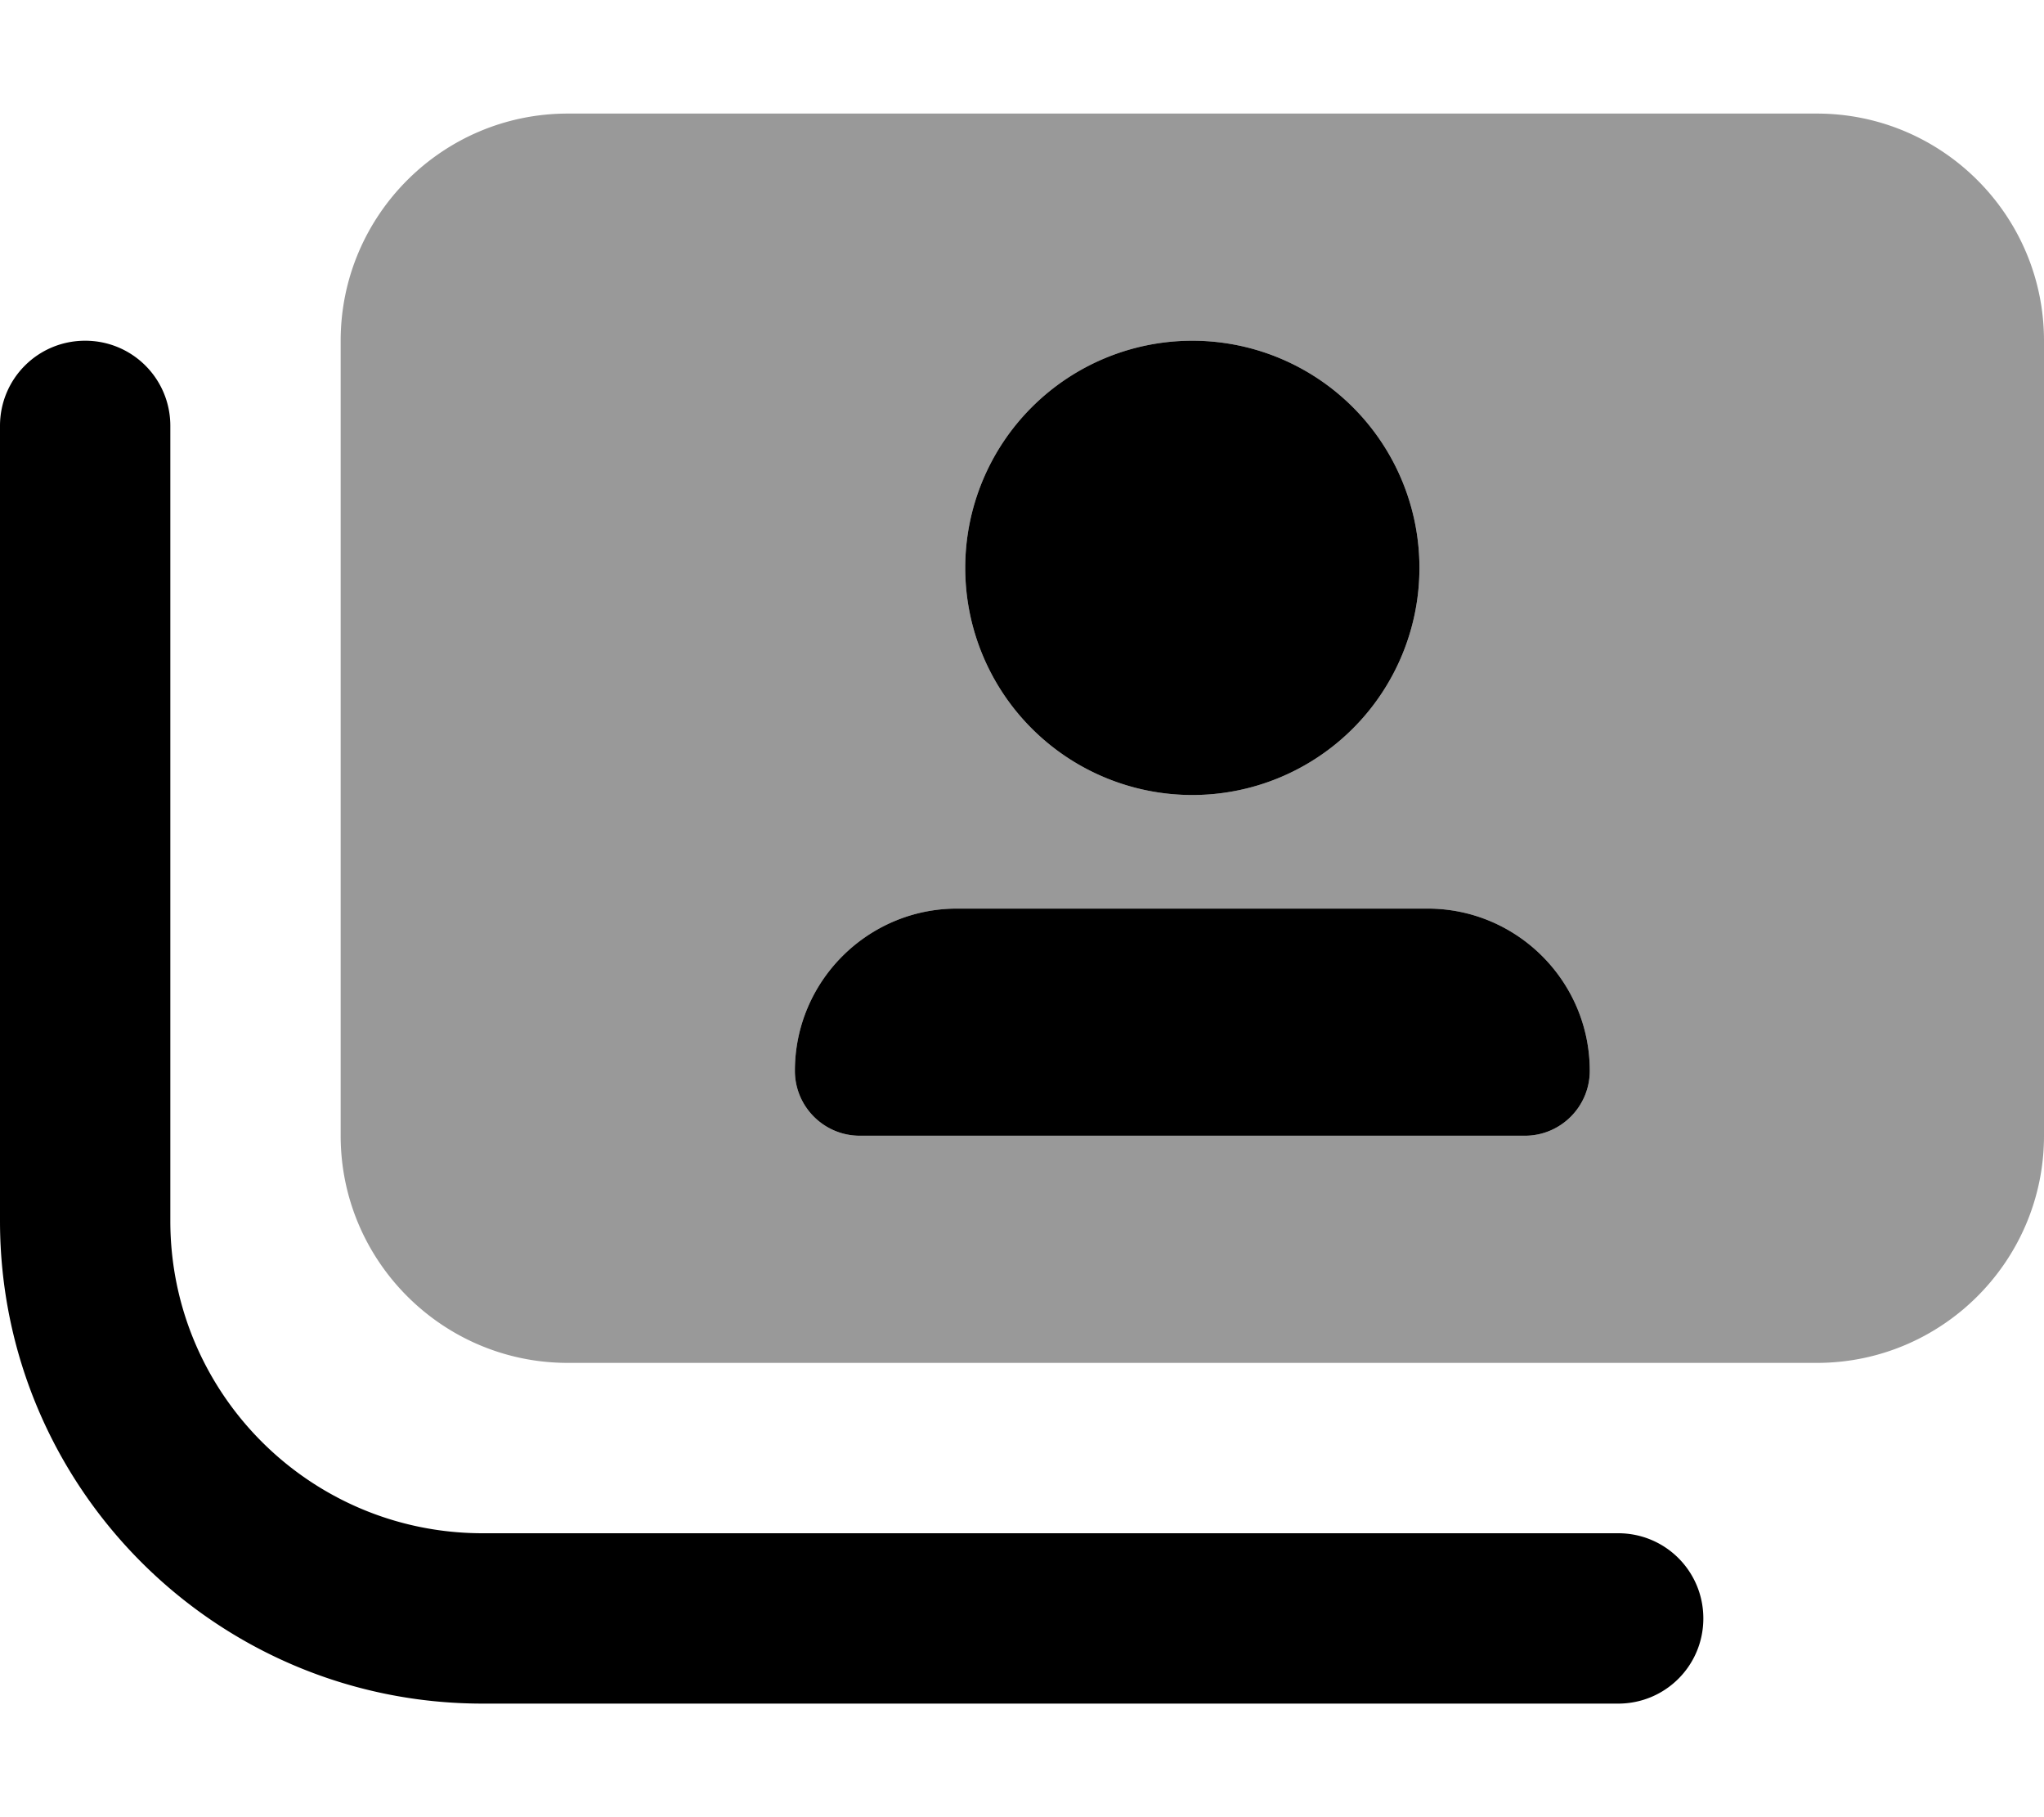
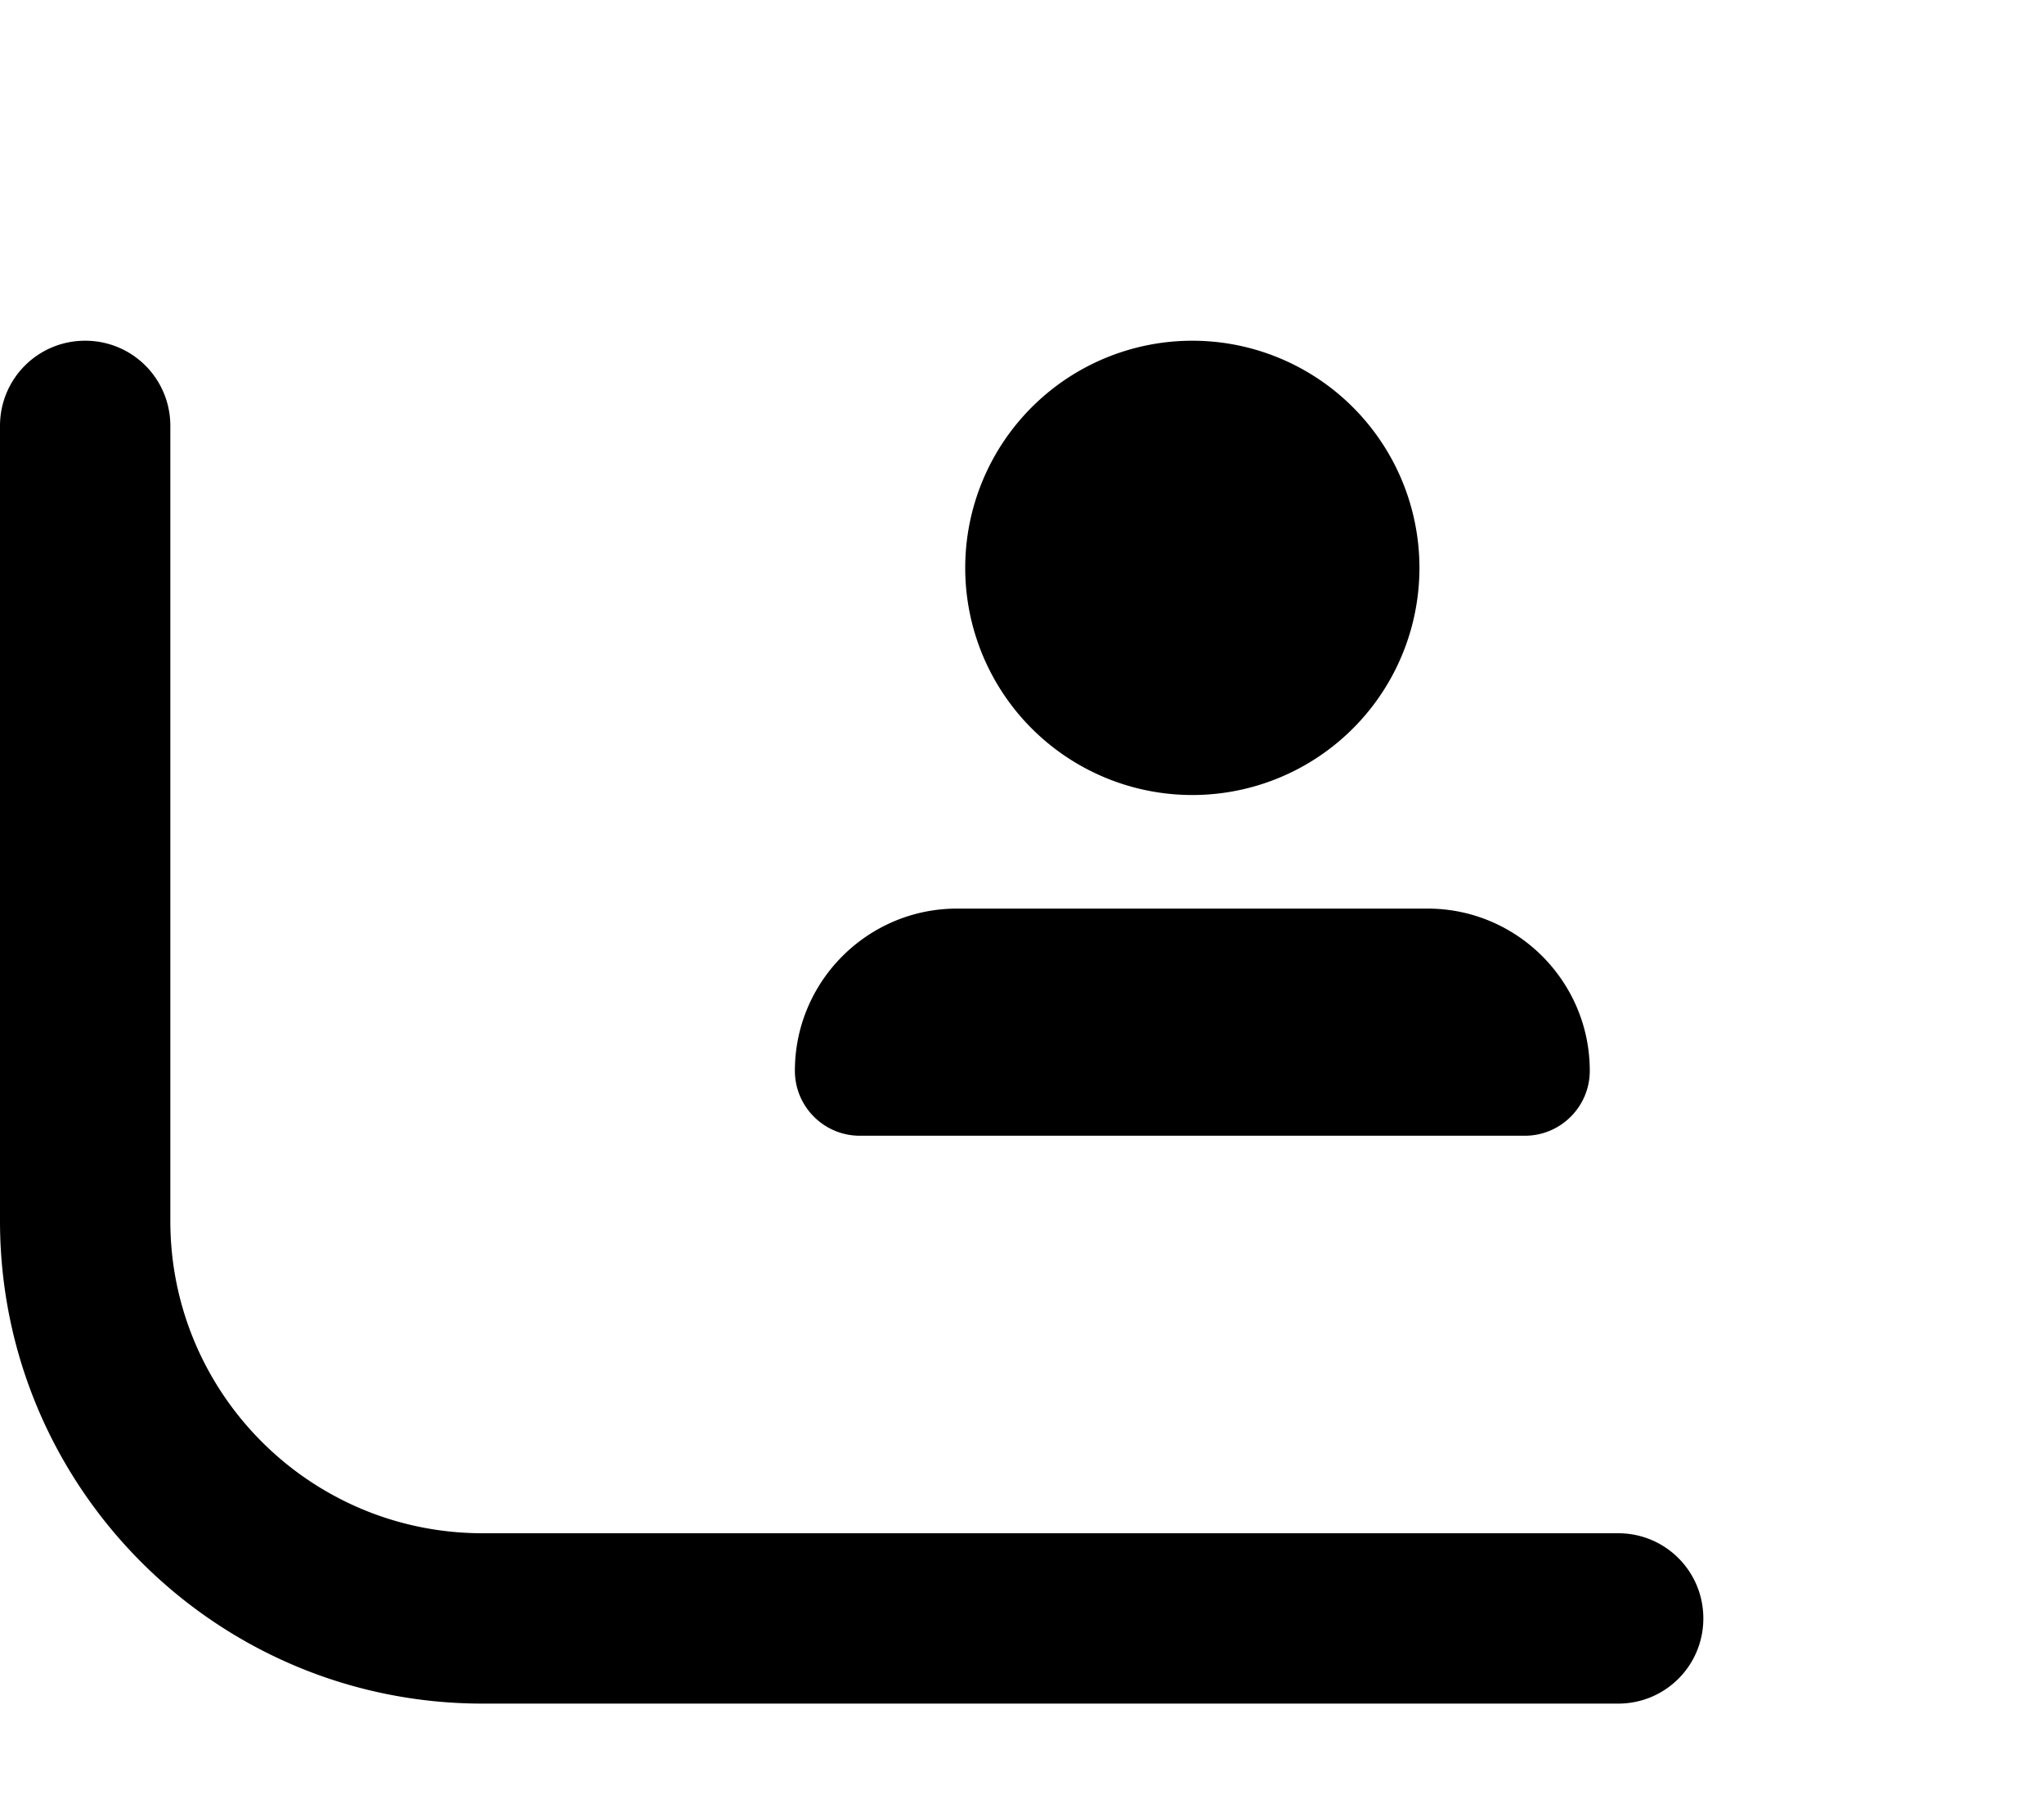
<svg xmlns="http://www.w3.org/2000/svg" viewBox="0 0 576 512">
  <defs>
    <style>.fa-secondary{opacity:.4}</style>
  </defs>
-   <path class="fa-secondary" d="M160 32c-35.3 0-64 28.7-64 64V320c0 35.3 28.7 64 64 64H512c35.3 0 64-28.7 64-64V96c0-35.3-28.7-64-64-64H160zM272 160a64 64 0 1 1 128 0 64 64 0 1 1 -128 0zM224 301.7c0-25.2 20.5-45.7 45.7-45.7H402.3c25.2 0 45.7 20.5 45.7 45.7c0 10.1-8.2 18.3-18.3 18.3H242.3c-10.1 0-18.3-8.2-18.3-18.3z" />
  <path class="fa-primary" d="M48 120c0-13.3-10.7-24-24-24S0 106.7 0 120V344c0 75.1 60.9 136 136 136H456c13.3 0 24-10.7 24-24s-10.7-24-24-24H136c-48.6 0-88-39.4-88-88V120zm352 40a64 64 0 1 0 -128 0 64 64 0 1 0 128 0zM224 301.7c0 10.1 8.2 18.3 18.3 18.3H429.7c10.1 0 18.3-8.2 18.3-18.3c0-25.2-20.5-45.7-45.7-45.7H269.7c-25.2 0-45.7 20.5-45.7 45.7z" />
</svg>